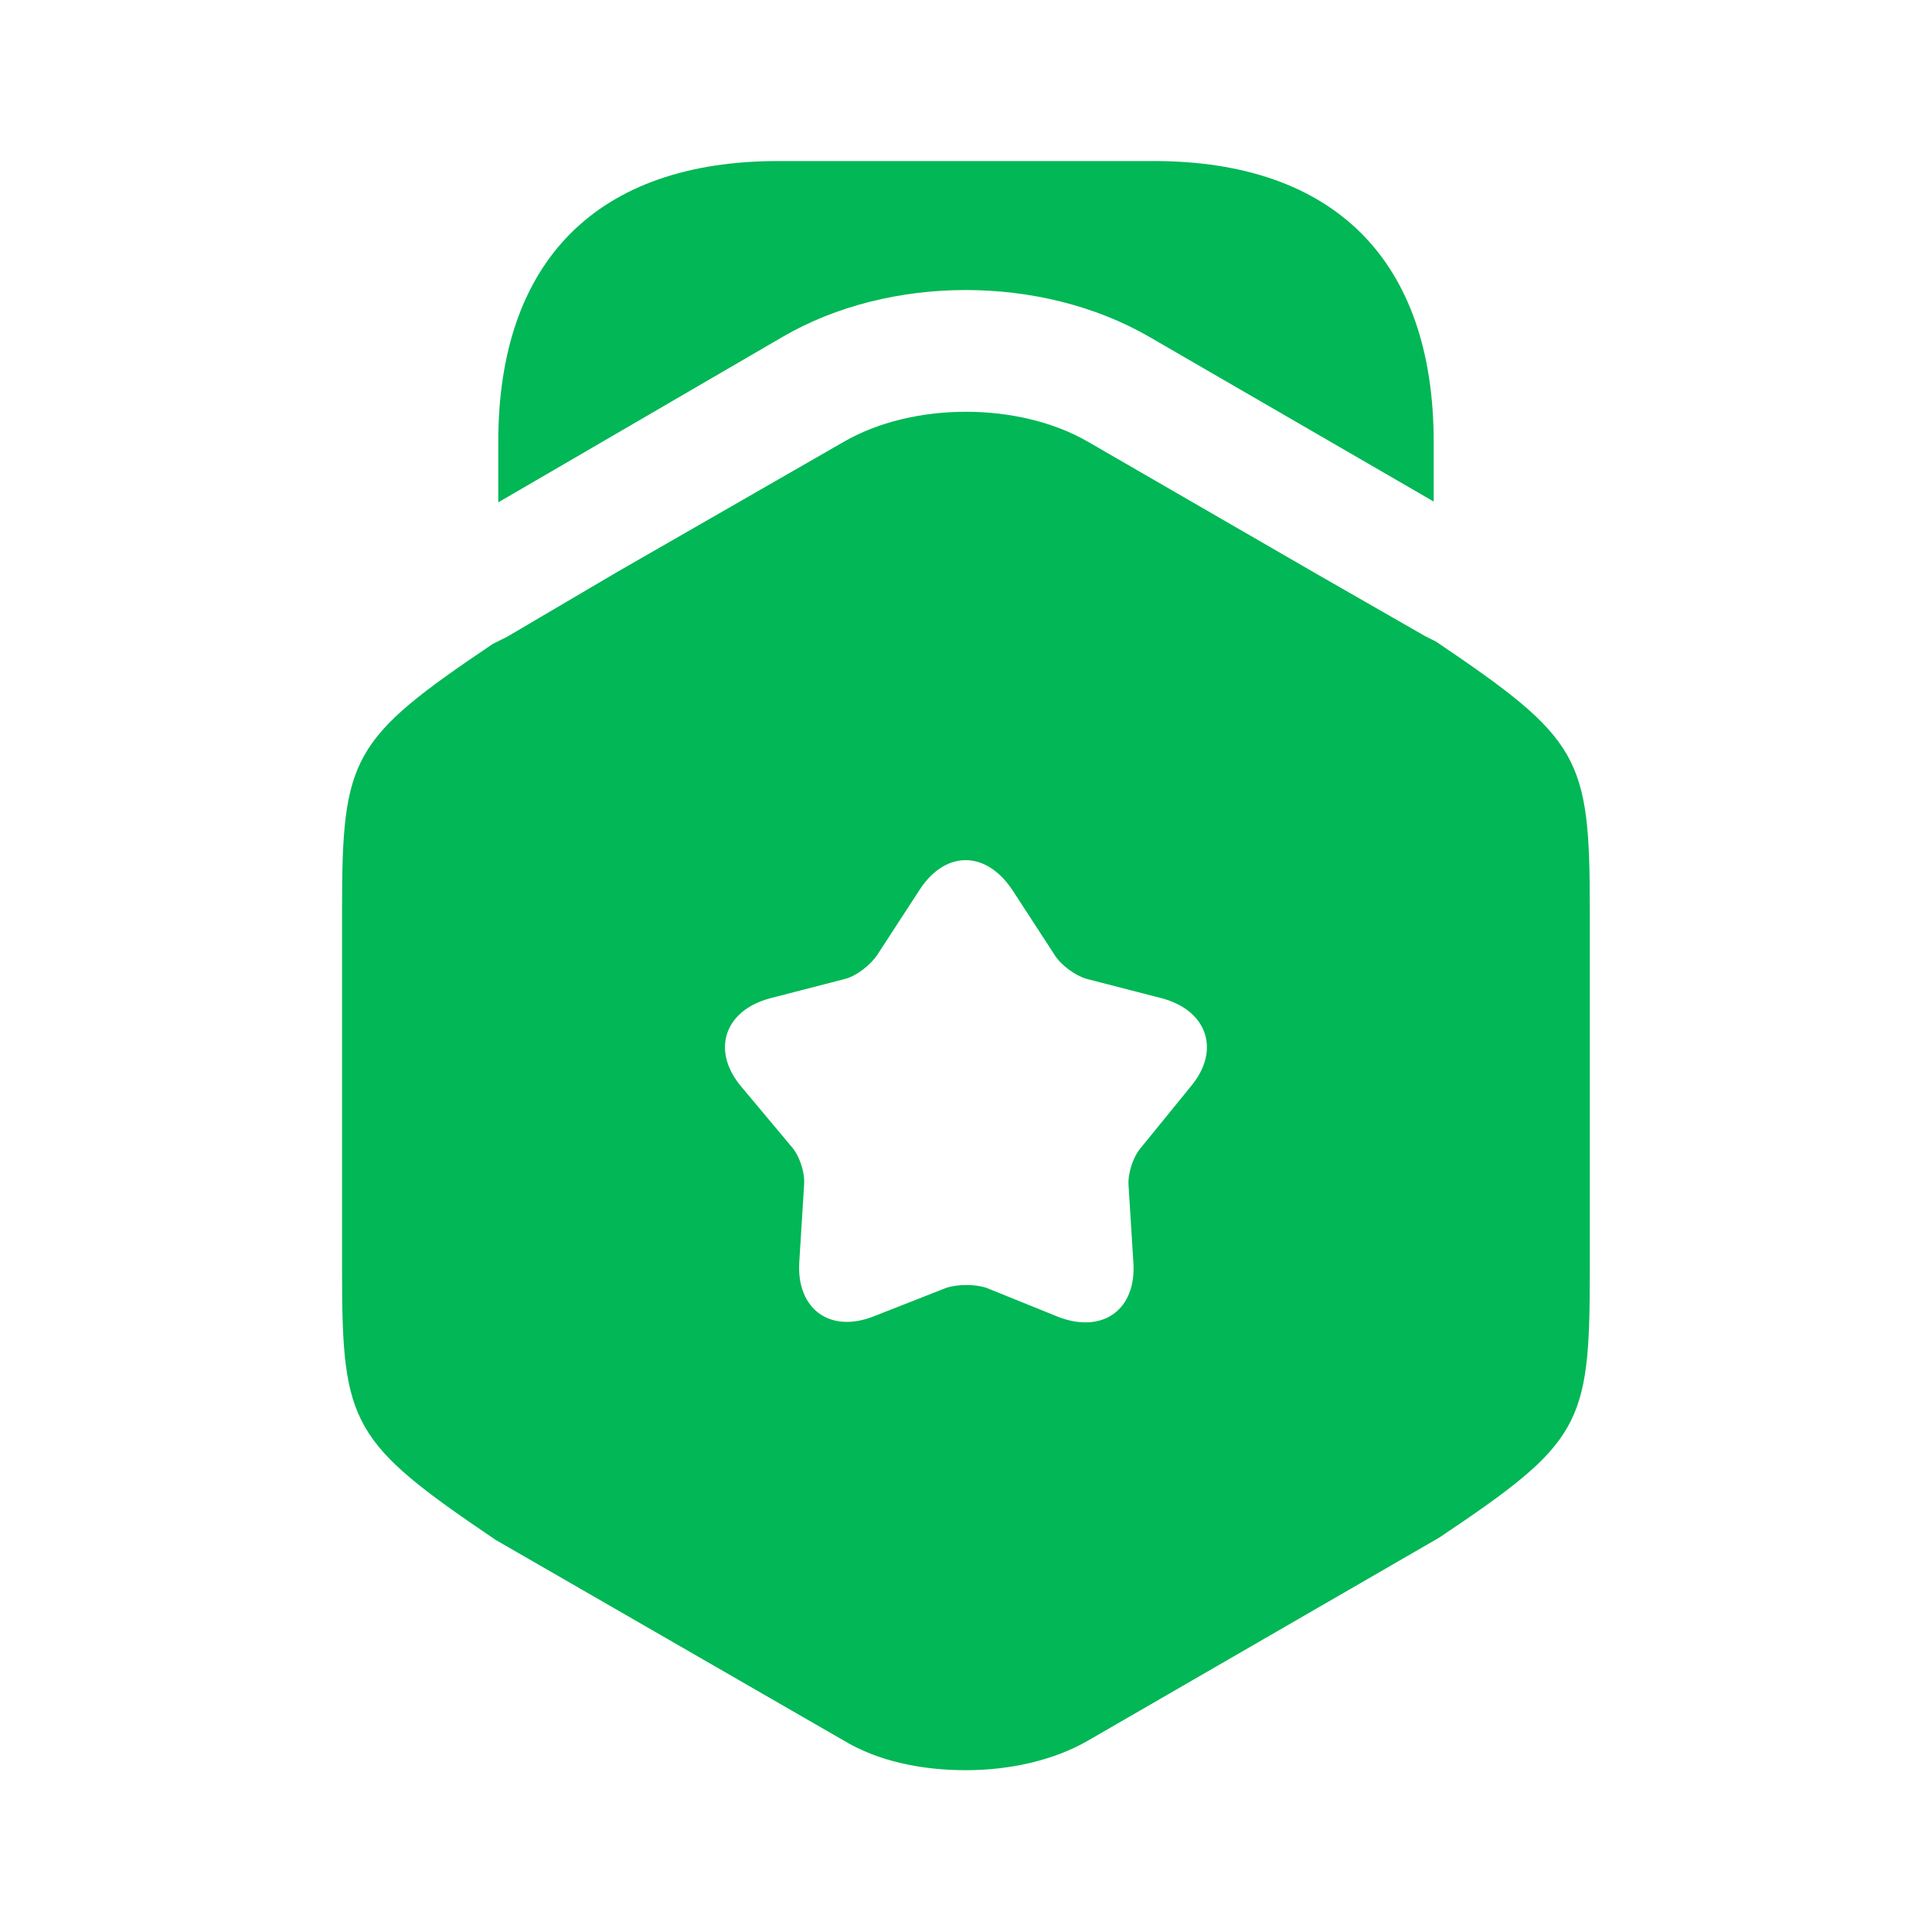
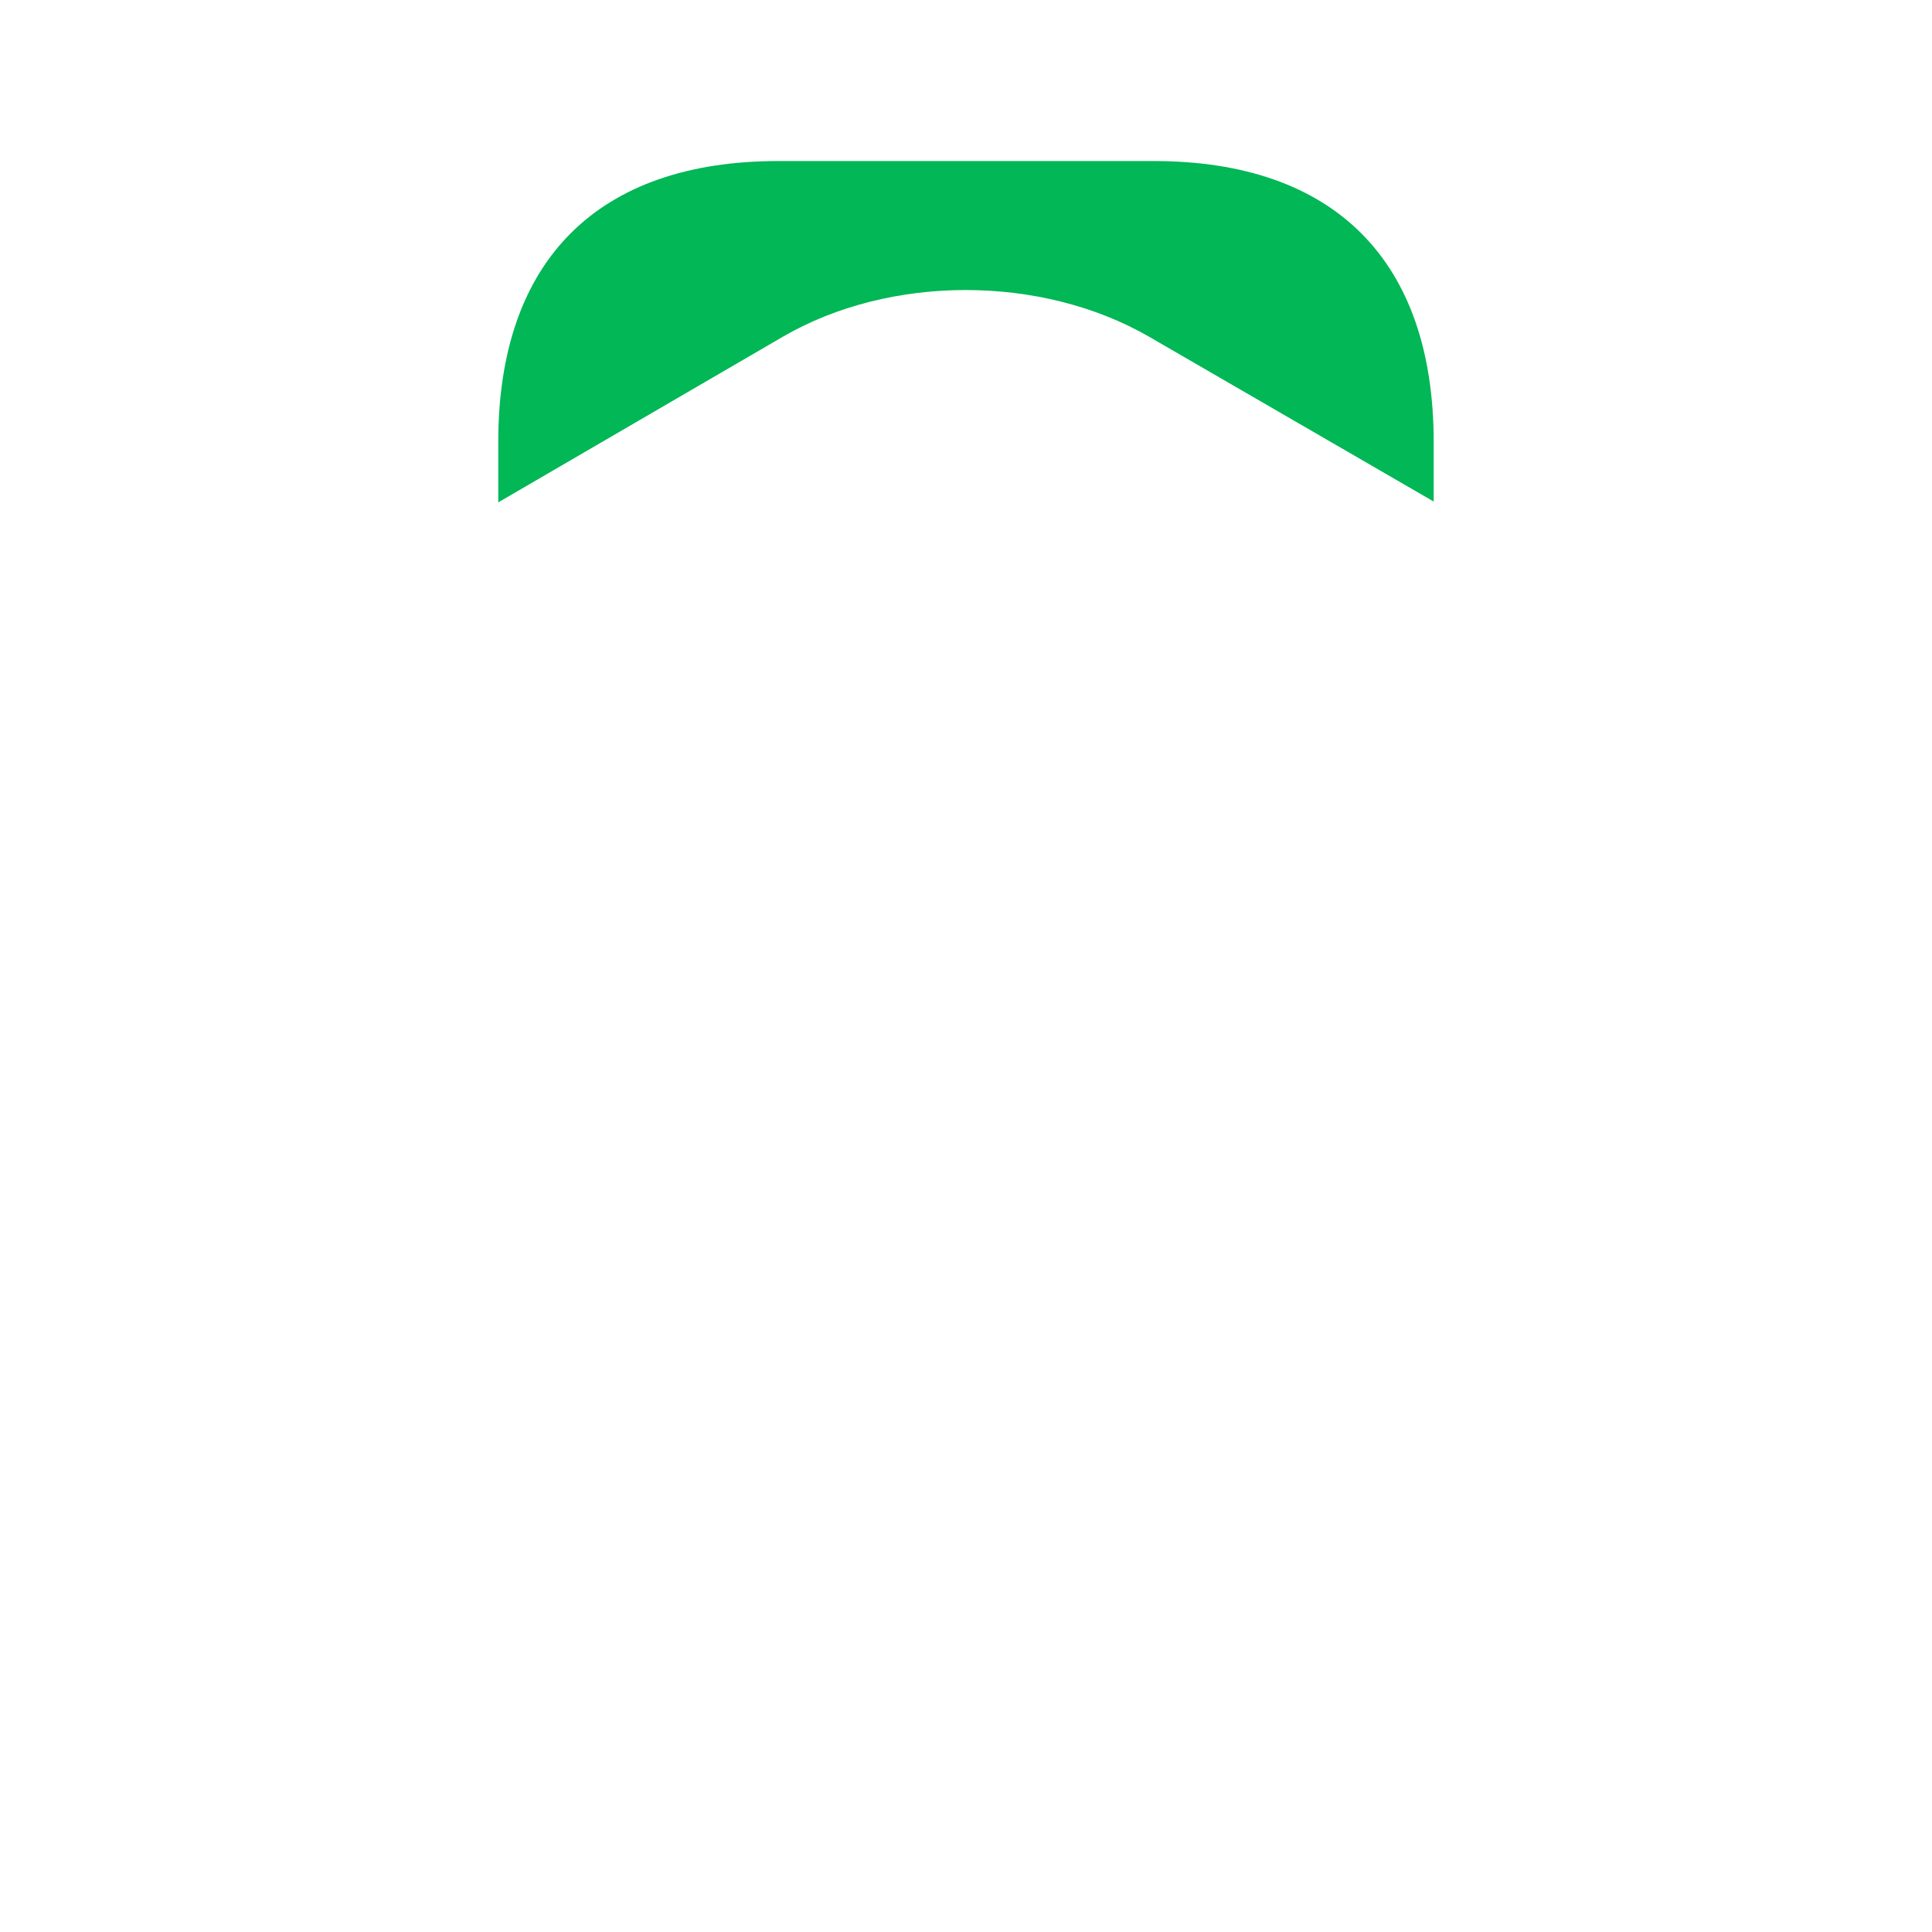
<svg xmlns="http://www.w3.org/2000/svg" width="40" height="40" viewBox="0 0 40 40" fill="none">
  <path d="M29.683 9.151V10.384L23.783 6.967C21.55 5.684 18.433 5.684 16.216 6.967L10.316 10.401V9.151C10.316 5.401 12.366 3.334 16.116 3.334H23.883C27.633 3.334 29.683 5.401 29.683 9.151Z" fill="#01B756" />
-   <path d="M29.732 13.284L29.499 13.167L27.232 11.867L22.532 9.15C21.099 8.317 18.899 8.317 17.465 9.15L12.765 11.85L10.499 13.184L10.199 13.334C7.282 15.3 7.082 15.667 7.082 18.817V26.35C7.082 29.5 7.282 29.867 10.265 31.884L17.465 36.034C18.182 36.467 19.082 36.65 19.999 36.65C20.899 36.65 21.815 36.45 22.532 36.034L29.799 31.834C32.732 29.867 32.915 29.517 32.915 26.35V18.817C32.915 15.667 32.715 15.3 29.732 13.284ZM24.649 22.5L23.632 23.75C23.465 23.934 23.349 24.284 23.365 24.534L23.465 26.134C23.532 27.117 22.832 27.617 21.915 27.267L20.432 26.667C20.199 26.584 19.815 26.584 19.582 26.667L18.099 27.25C17.182 27.617 16.482 27.1 16.549 26.117L16.649 24.517C16.665 24.267 16.549 23.917 16.382 23.734L15.349 22.5C14.715 21.75 14.999 20.917 15.949 20.667L17.499 20.267C17.749 20.2 18.032 19.967 18.165 19.767L19.032 18.434C19.565 17.6 20.415 17.6 20.965 18.434L21.832 19.767C21.965 19.984 22.265 20.2 22.499 20.267L24.049 20.667C24.999 20.917 25.282 21.75 24.649 22.5Z" fill="#01B756" />
</svg>